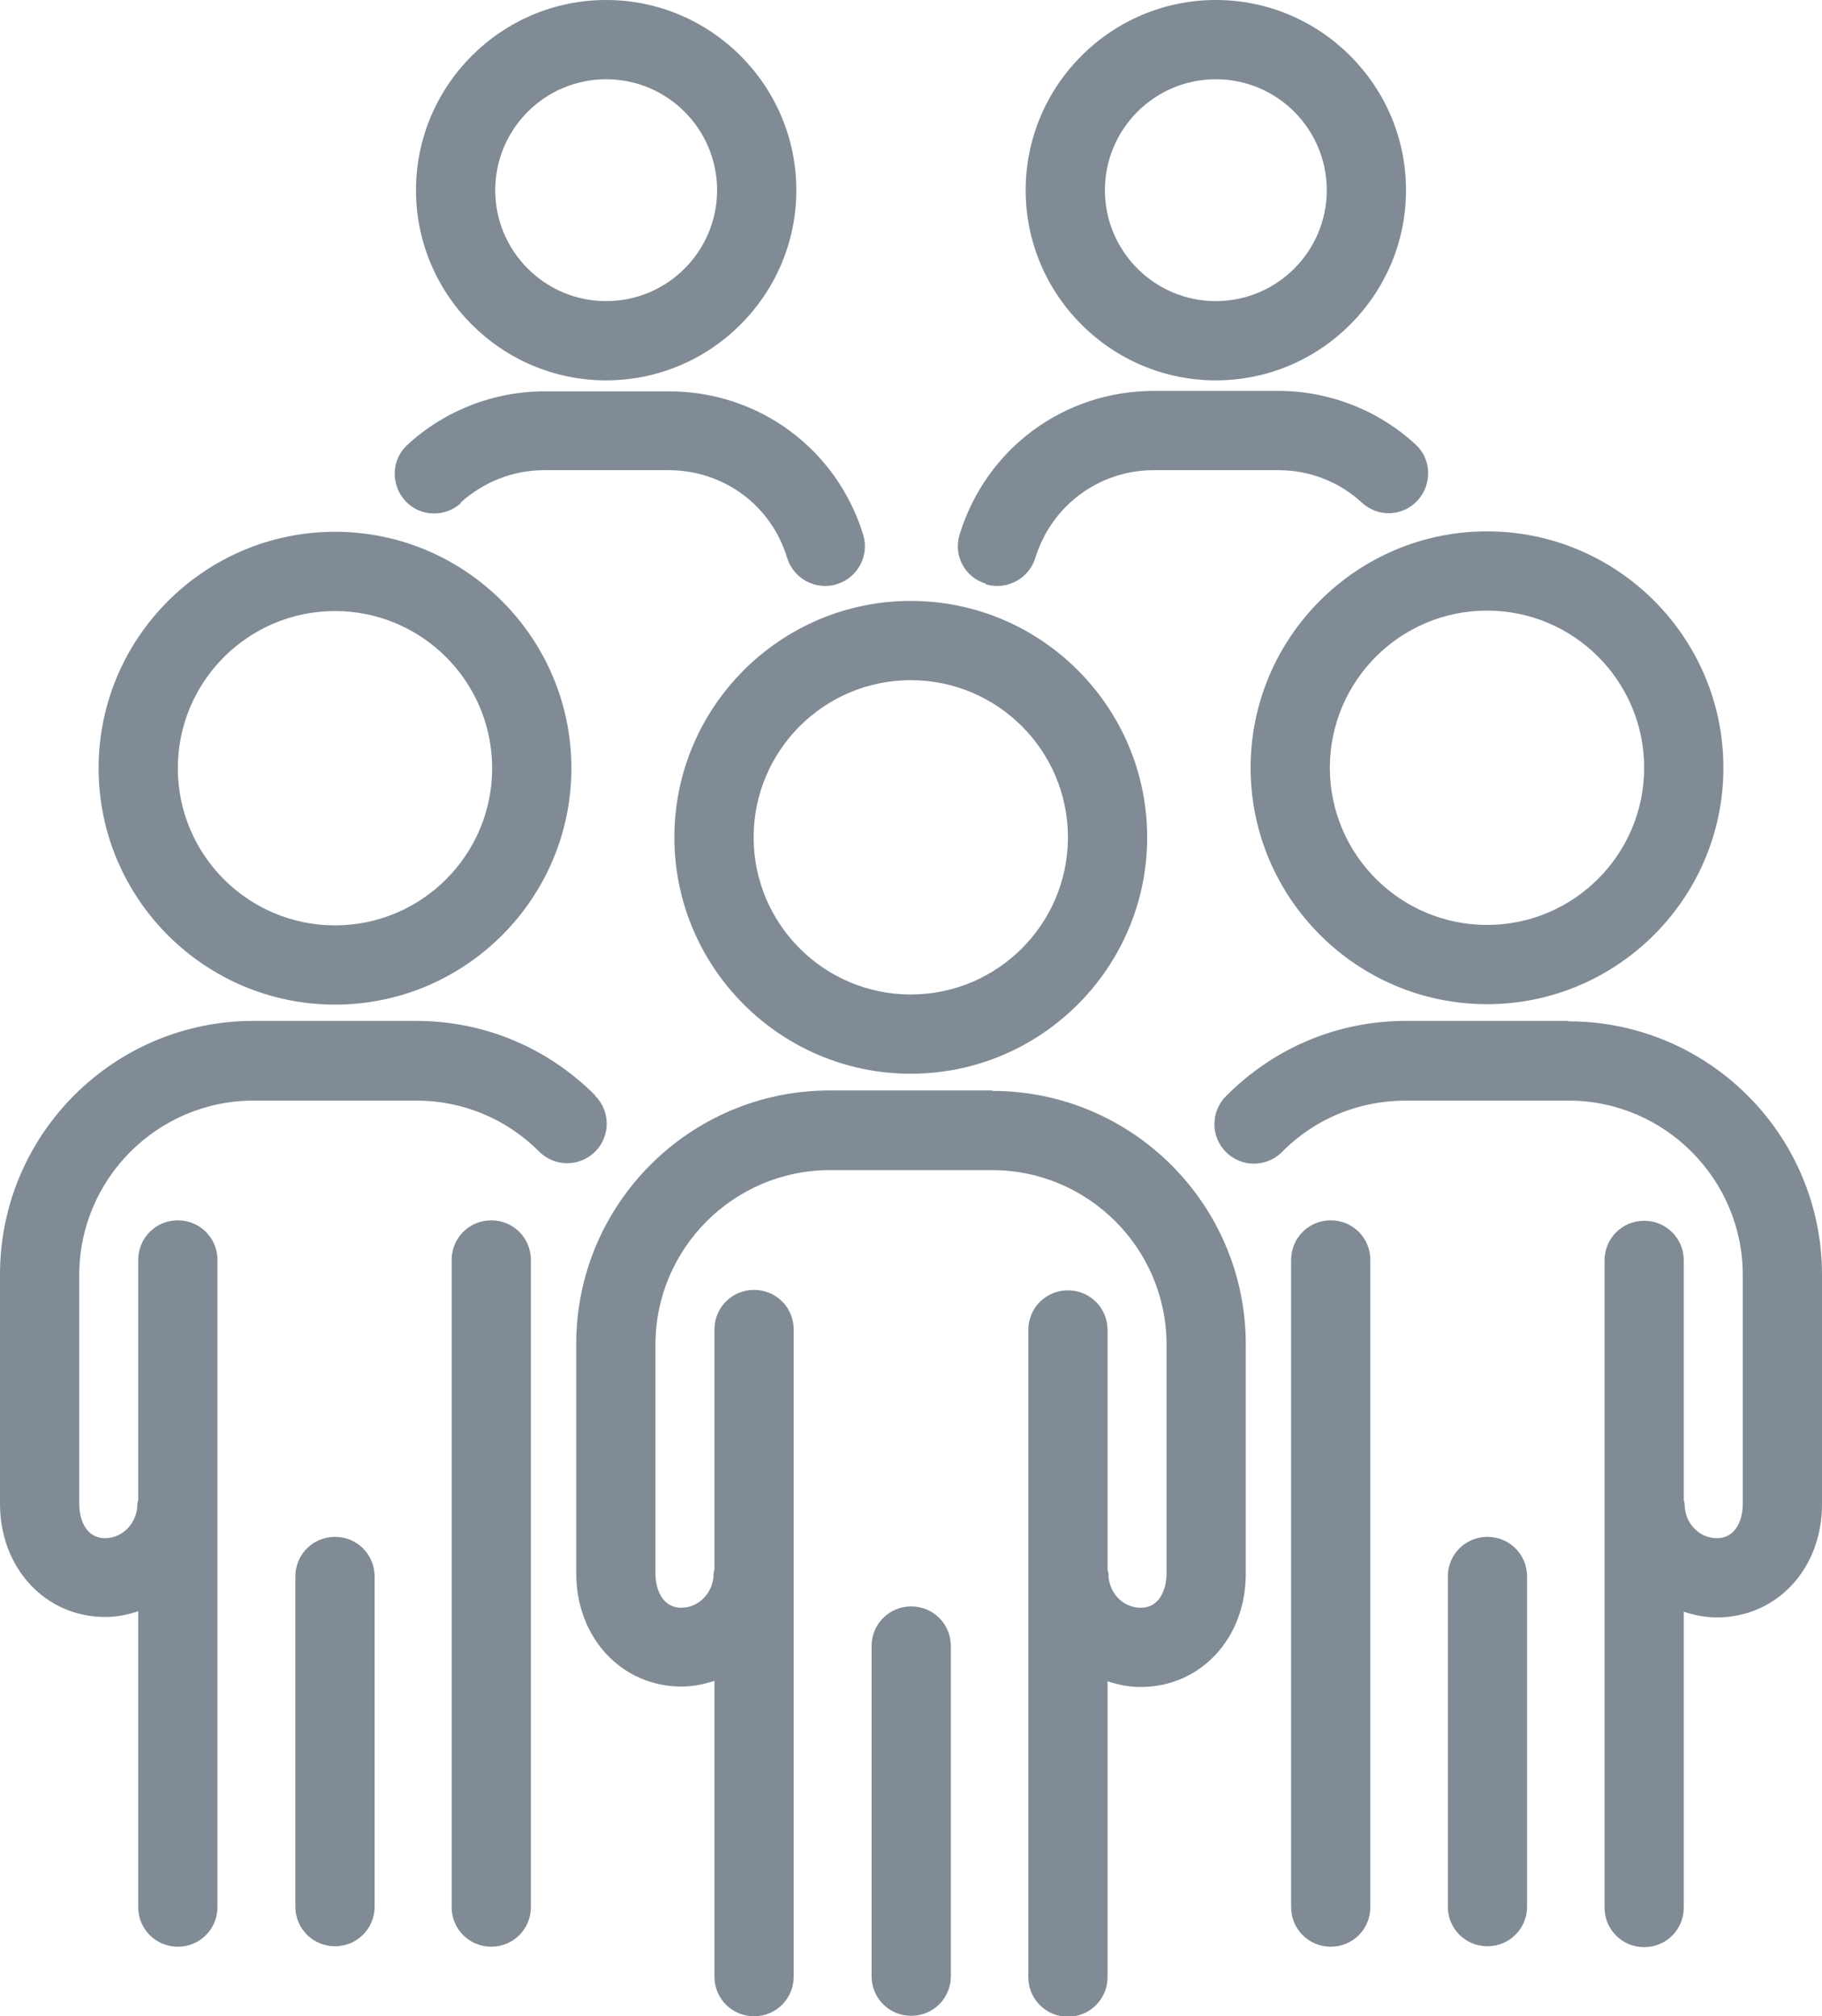
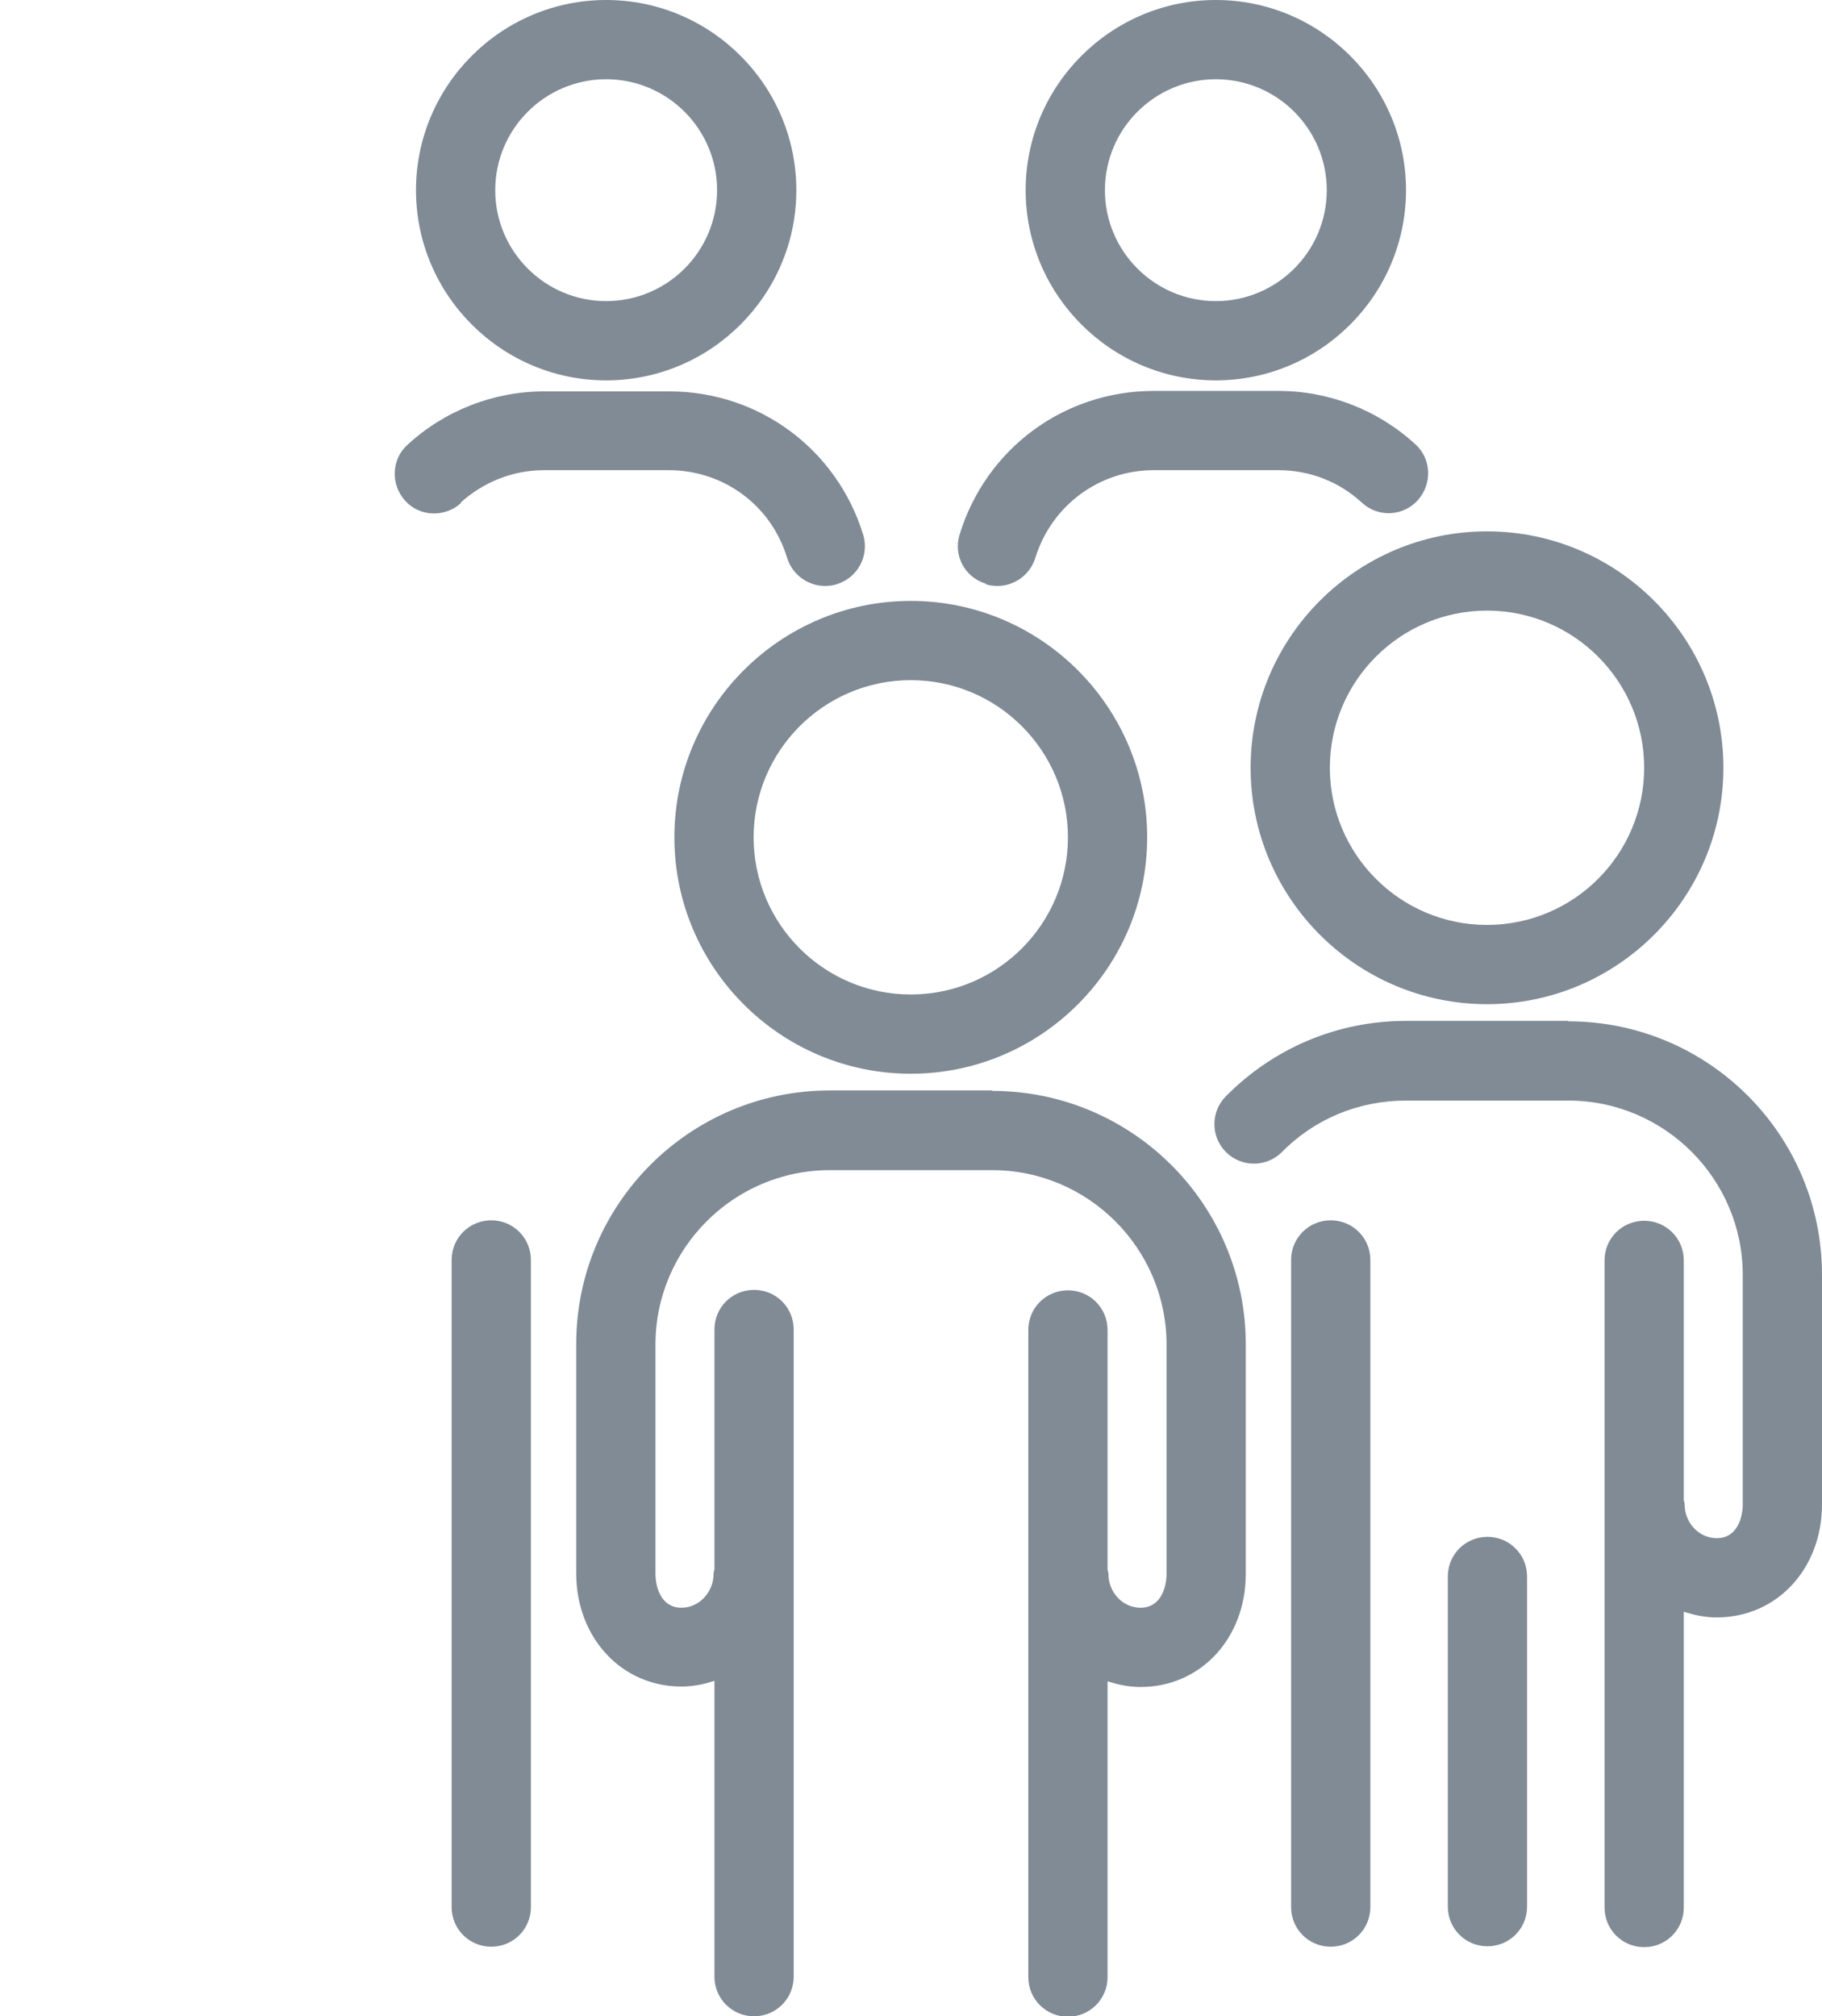
<svg xmlns="http://www.w3.org/2000/svg" id="uuid-c0dee0e7-2ee0-486d-bff9-03da7be9b13d" width="41.39" height="45.8" viewBox="0 0 41.39 45.8">
  <g id="uuid-d6d7af9d-39eb-47e8-b3c3-f2afaa0ae0e3">
    <path d="m15.32,19.02c0,2.96,2.41,5.37,5.37,5.37s5.37-2.41,5.37-5.37-2.41-5.37-5.37-5.37-5.37,2.41-5.37,5.37Zm5.37-3.57c1.97,0,3.57,1.6,3.57,3.57s-1.6,3.57-3.57,3.57-3.57-1.6-3.57-3.57,1.6-3.57,3.57-3.57Z" style="fill:#808b95; stroke-width:0px;" />
    <path d="m22.54,24.77h-3.69c-3.18,0-5.76,2.58-5.76,5.76v5.21c0,1.46,1.03,2.57,2.39,2.57.26,0,.51-.05.75-.13v6.72c0,.5.4.9.9.9s.9-.4.9-.9v-14.7c0-.5-.4-.9-.9-.9s-.9.4-.9.9v5.45s-.02.06-.02.1c0,.42-.33.77-.73.77-.47,0-.59-.48-.59-.77v-5.21c0-2.18,1.78-3.96,3.96-3.96h3.69c2.18,0,3.96,1.78,3.96,3.96v5.21c0,.29-.12.77-.59.77-.4,0-.73-.34-.73-.77,0-.04-.02-.07-.02-.1v-5.44c0-.5-.4-.9-.9-.9s-.9.4-.9.9v14.7c0,.5.4.9.9.9s.9-.4.9-.9v-6.72c.24.08.49.13.75.13,1.36,0,2.39-1.1,2.39-2.57v-5.21c0-3.18-2.58-5.76-5.76-5.76Z" style="fill:#808b95; stroke-width:0px;" />
-     <path d="m20.7,36.49c-.5,0-.9.4-.9.9v7.5c0,.5.4.9.9.9s.9-.4.9-.9v-7.5c0-.5-.4-.9-.9-.9Z" style="fill:#808b95; stroke-width:0px;" />
-     <path d="m7.61,22.82c2.96,0,5.37-2.41,5.37-5.37s-2.41-5.37-5.37-5.37-5.37,2.41-5.37,5.37,2.41,5.37,5.37,5.37Zm0-8.94c1.97,0,3.57,1.6,3.57,3.57s-1.6,3.57-3.57,3.57-3.57-1.6-3.57-3.57,1.6-3.57,3.57-3.57Z" style="fill:#808b95; stroke-width:0px;" />
    <path d="m11.16,27.72c-.5,0-.9.4-.9.9v14.7c0,.5.4.9.9.9s.9-.4.9-.9v-14.7c0-.5-.4-.9-.9-.9Z" style="fill:#808b95; stroke-width:0px;" />
-     <path d="m13.52,24.88c-1.09-1.09-2.53-1.69-4.07-1.69h-3.69c-3.18,0-5.76,2.58-5.76,5.76v5.21c0,1.46,1.03,2.57,2.39,2.57.26,0,.51-.05.75-.13v6.72c0,.5.4.9.9.9s.9-.4.9-.9v-14.7c0-.5-.4-.9-.9-.9s-.9.4-.9.9v5.45s-.02.06-.02.1c0,.42-.33.77-.73.77-.47,0-.59-.48-.59-.77v-5.21c0-2.18,1.78-3.96,3.96-3.96h3.69c1.06,0,2.05.41,2.8,1.16.35.35.92.35,1.27,0,.35-.35.35-.92,0-1.27Z" style="fill:#808b95; stroke-width:0px;" />
-     <path d="m7.61,34.91c-.5,0-.9.4-.9.9v7.5c0,.5.4.9.9.9s.9-.4.9-.9v-7.5c0-.5-.4-.9-.9-.9Z" style="fill:#808b95; stroke-width:0px;" />
    <path d="m28.41,17.44c0,2.96,2.41,5.37,5.37,5.37s5.37-2.41,5.37-5.37-2.41-5.37-5.37-5.37-5.37,2.41-5.37,5.37Zm5.37-3.57c1.97,0,3.57,1.6,3.57,3.57s-1.6,3.57-3.57,3.57-3.57-1.6-3.57-3.57,1.6-3.57,3.57-3.57Z" style="fill:#808b95; stroke-width:0px;" />
    <path d="m30.23,27.72c-.5,0-.9.4-.9.9v14.7c0,.5.4.9.9.9s.9-.4.9-.9v-14.7c0-.5-.4-.9-.9-.9Z" style="fill:#808b95; stroke-width:0px;" />
    <path d="m35.63,23.19h-3.69c-1.55,0-3,.61-4.09,1.71-.35.35-.35.92,0,1.27.35.35.92.35,1.27,0,.75-.76,1.75-1.17,2.82-1.17h3.69c2.18,0,3.96,1.78,3.96,3.96v5.21c0,.29-.12.77-.59.77-.4,0-.73-.34-.73-.77,0-.04-.02-.07-.02-.1v-5.44c0-.5-.4-.9-.9-.9s-.9.4-.9.9v14.7c0,.5.4.9.9.9s.9-.4.9-.9v-6.72c.24.08.49.13.75.13,1.36,0,2.39-1.1,2.39-2.57v-5.21c0-3.18-2.58-5.76-5.76-5.76Z" style="fill:#808b95; stroke-width:0px;" />
    <path d="m33.79,34.91c-.5,0-.9.4-.9.9v7.5c0,.5.4.9.9.9s.9-.4.9-.9v-7.5c0-.5-.4-.9-.9-.9Z" style="fill:#808b95; stroke-width:0px;" />
    <path d="m13.77,8.64c2.38,0,4.32-1.94,4.32-4.32S16.15,0,13.77,0s-4.32,1.94-4.32,4.32,1.94,4.32,4.32,4.32Zm0-6.84c1.39,0,2.52,1.13,2.52,2.52s-1.13,2.52-2.52,2.52-2.52-1.13-2.52-2.52,1.13-2.52,2.52-2.52Z" style="fill:#808b95; stroke-width:0px;" />
    <path d="m10.46,11.42c.52-.47,1.19-.74,1.9-.74h2.83c1.25,0,2.33.8,2.69,1.99.12.39.48.64.86.64.09,0,.18-.01.27-.04.48-.15.74-.65.6-1.12-.6-1.95-2.37-3.26-4.41-3.26h-2.83c-1.15,0-2.26.43-3.11,1.21-.37.33-.39.9-.06,1.27.33.37.9.39,1.27.06Z" style="fill:#808b95; stroke-width:0px;" />
    <path d="m27.62,8.64c2.38,0,4.32-1.94,4.32-4.32s-1.94-4.32-4.32-4.32-4.32,1.94-4.32,4.32,1.94,4.32,4.32,4.32Zm0-6.84c1.39,0,2.52,1.13,2.52,2.52s-1.13,2.52-2.52,2.52-2.52-1.13-2.52-2.52,1.13-2.52,2.52-2.52Z" style="fill:#808b95; stroke-width:0px;" />
    <path d="m22.39,13.27c.09.03.18.04.27.04.38,0,.74-.25.86-.64.37-1.19,1.45-1.99,2.69-1.99h2.83c.71,0,1.38.26,1.9.74.37.34.94.31,1.27-.06.33-.37.31-.94-.06-1.27-.85-.78-1.96-1.21-3.11-1.21h-2.83c-2.04,0-3.81,1.31-4.41,3.26-.15.48.12.98.6,1.12Z" style="fill:#808b95; stroke-width:0px;" />
  </g>
</svg>